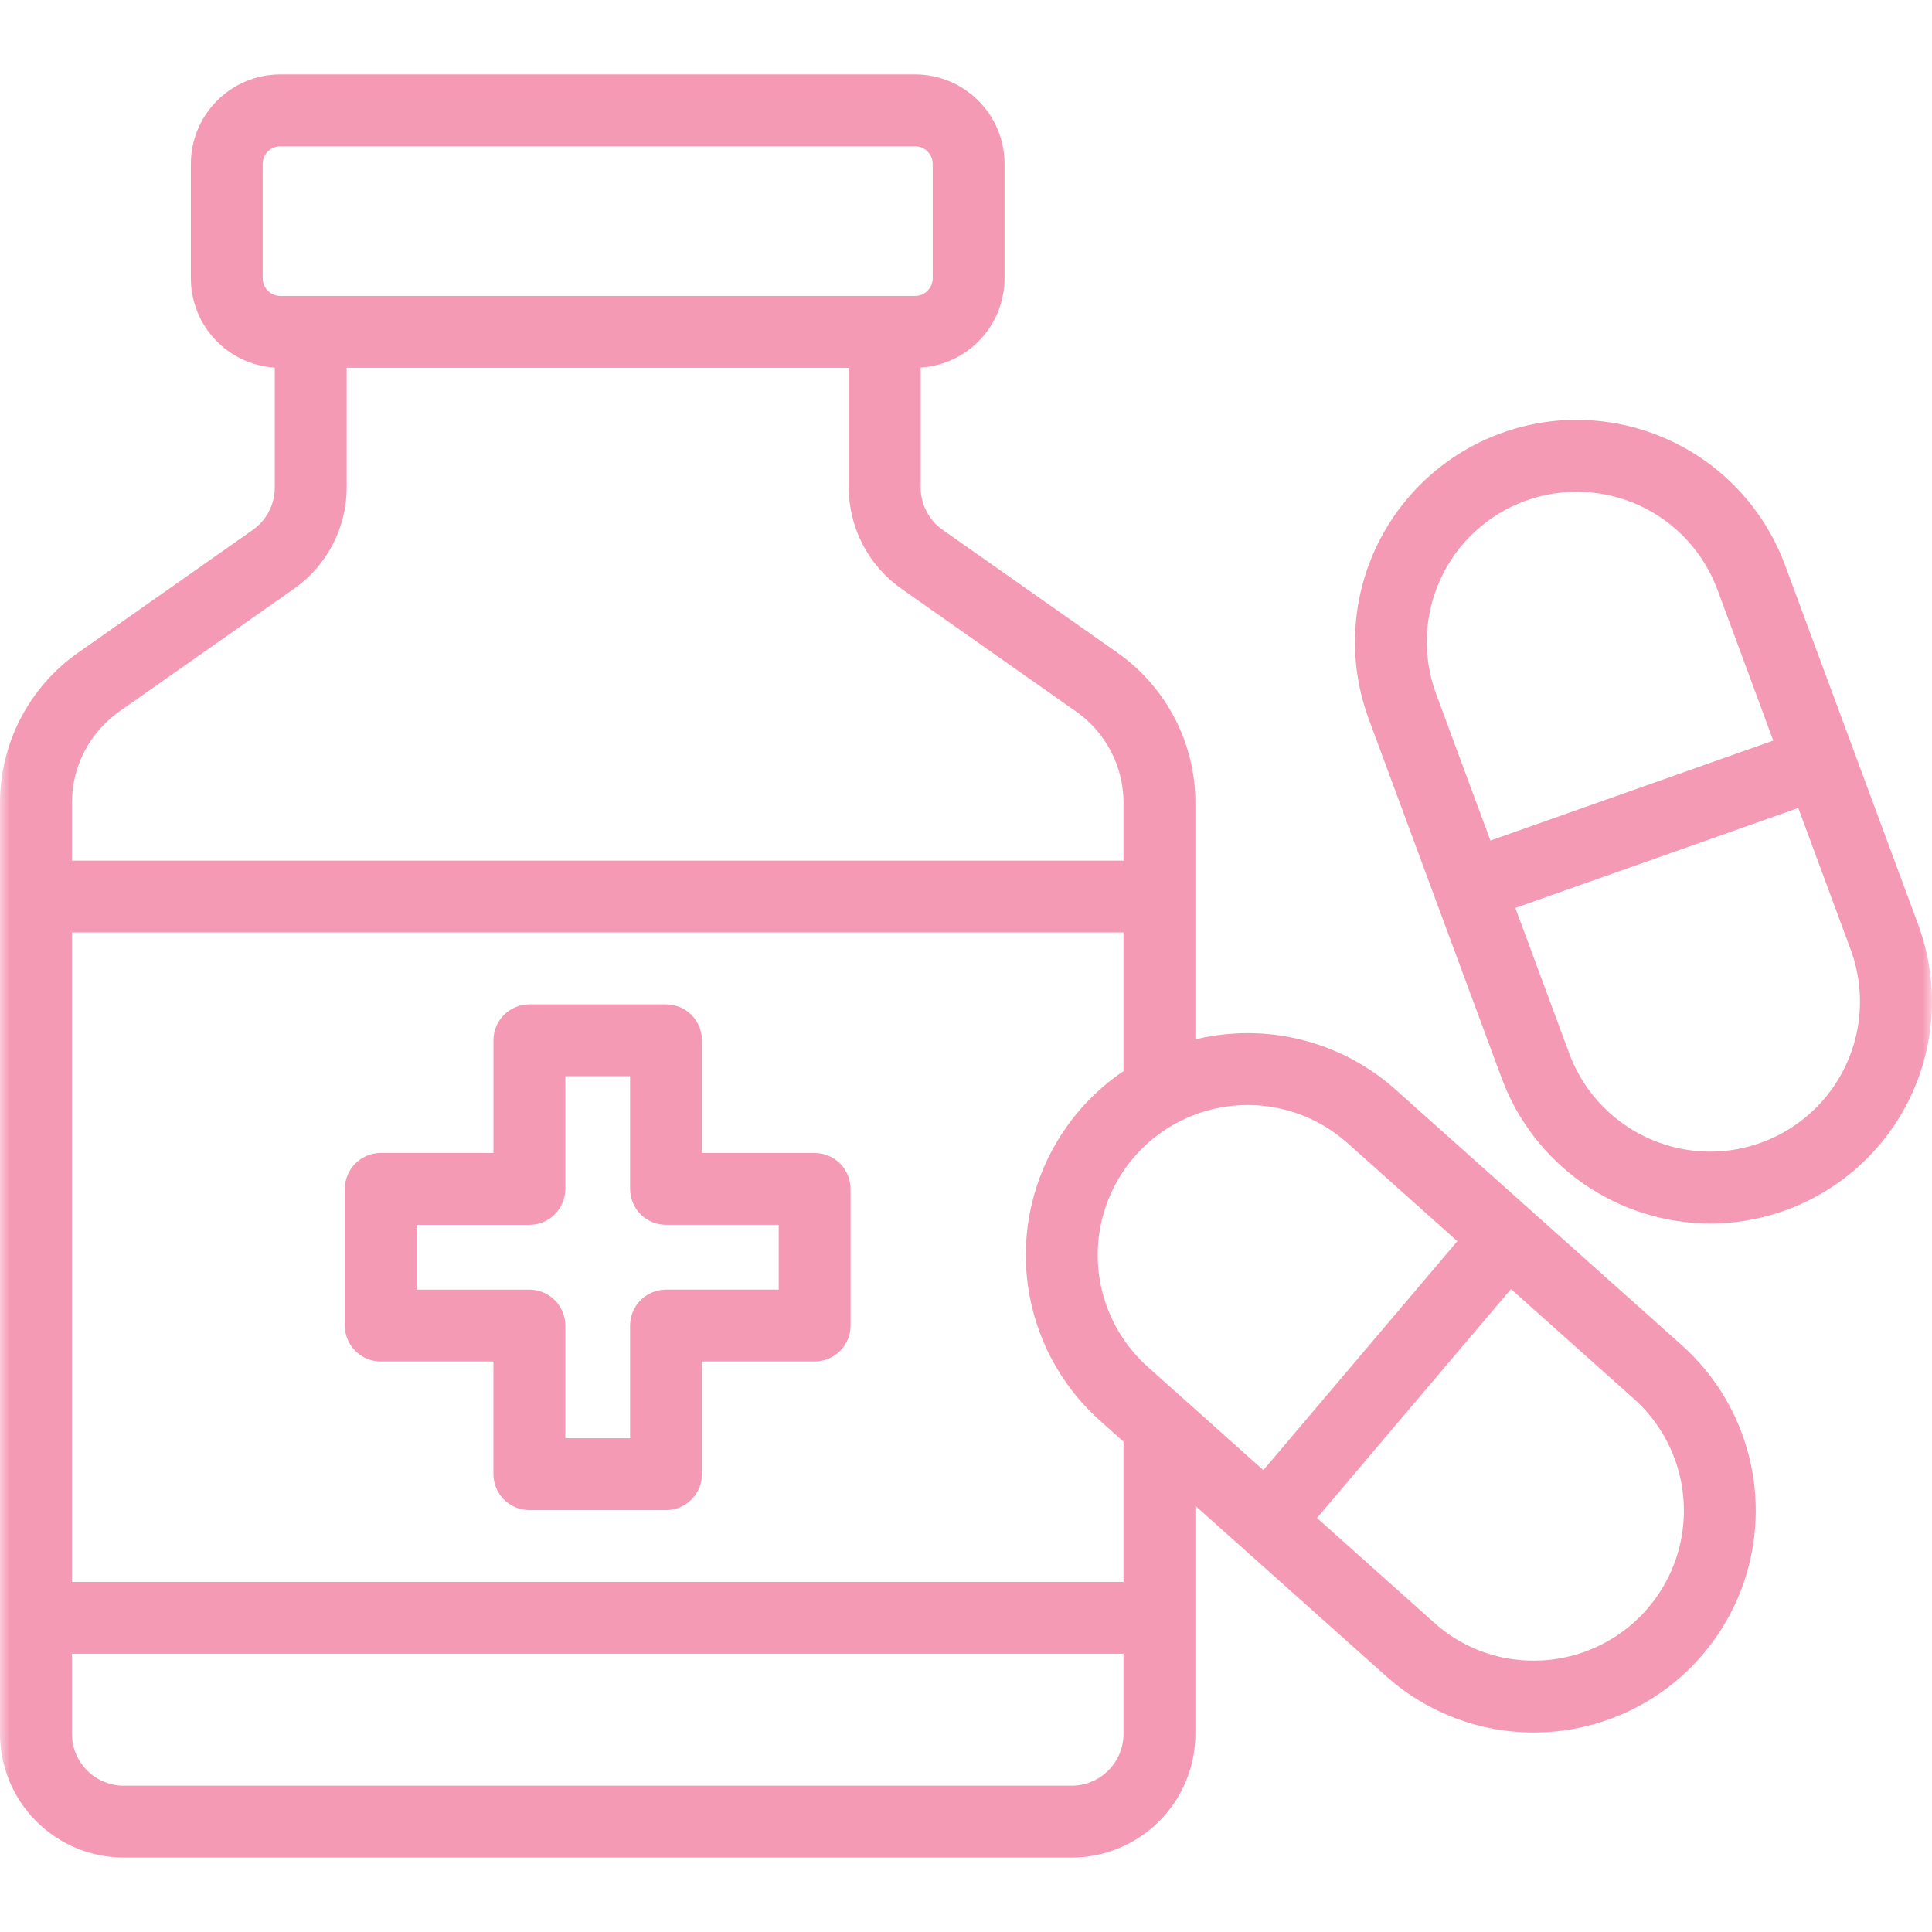
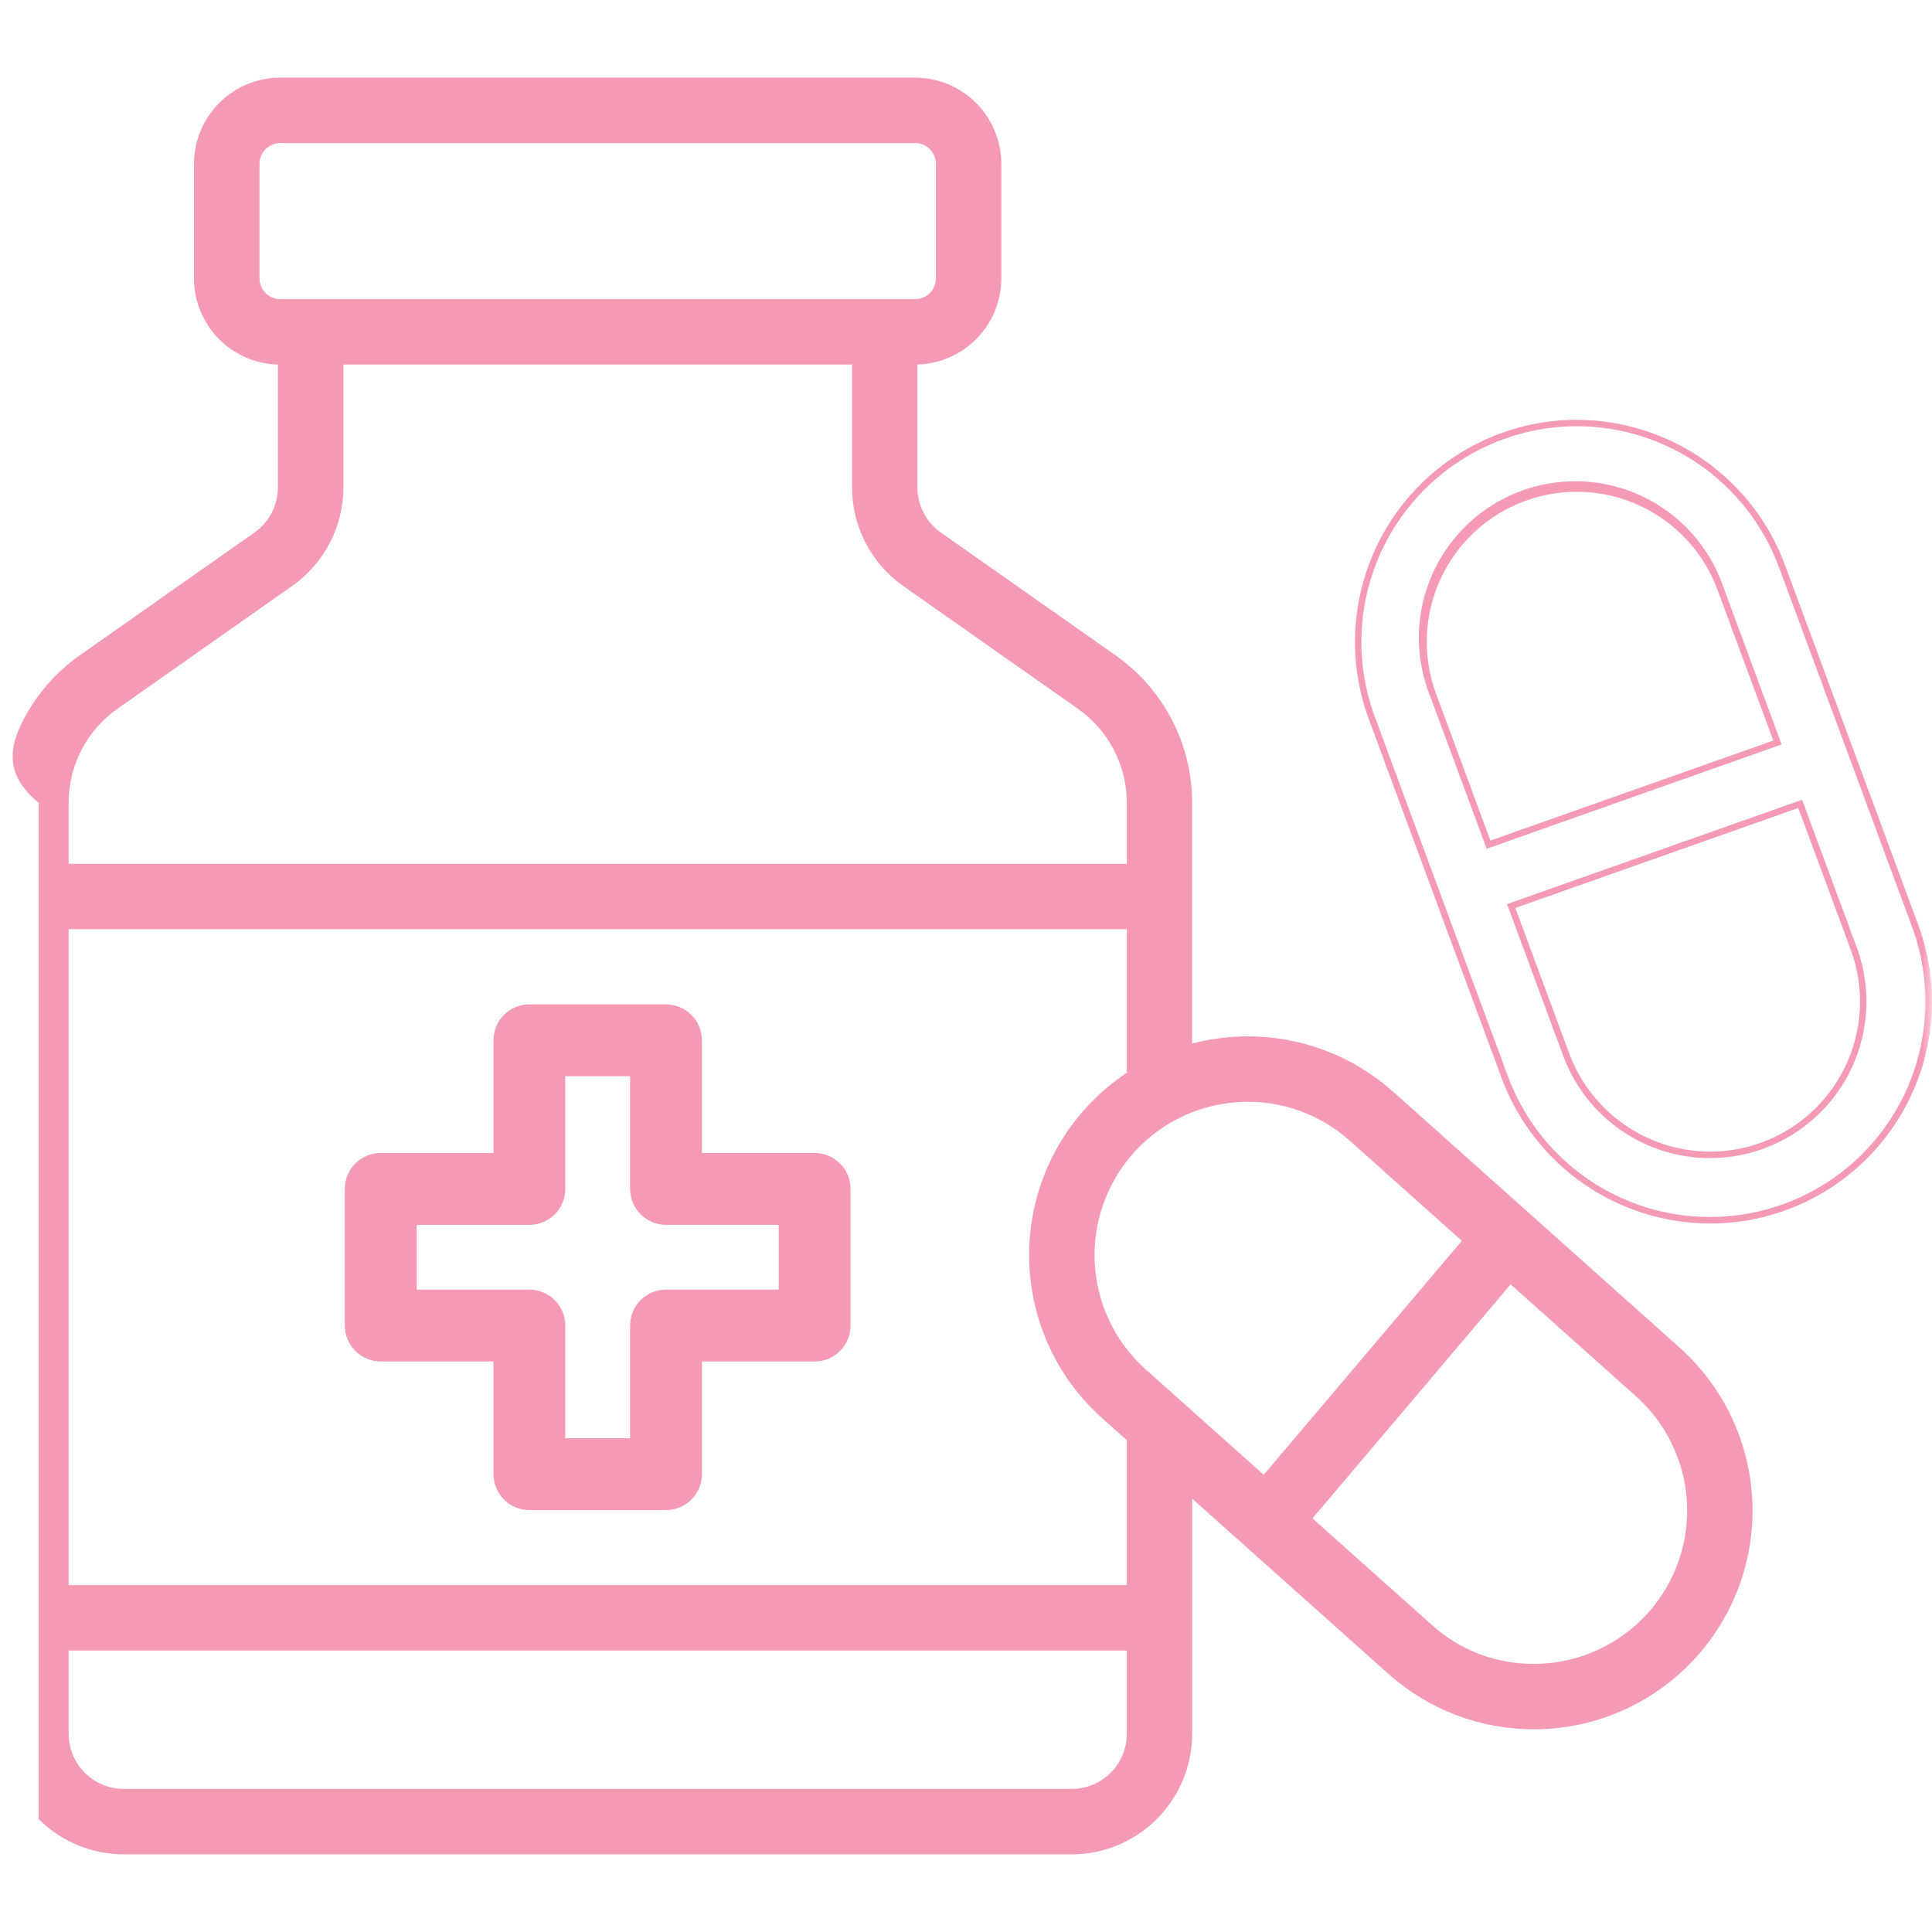
<svg xmlns="http://www.w3.org/2000/svg" width="100" height="100" viewBox="0 0 100 100" fill="none">
  <mask id="mask0_9316_20017" style="mask-type:luminance" maskUnits="userSpaceOnUse" x="0" y="0" width="100" height="100">
    <path d="M100 0H0V100H100V0Z" fill="white" />
  </mask>
  <g mask="url(#mask0_9316_20017)">
    <path d="M27.401 77.998C26.952 77.996 26.523 77.817 26.206 77.5C25.889 77.183 25.71 76.753 25.708 76.305V70.305H19.708C19.259 70.303 18.83 70.124 18.513 69.807C18.196 69.49 18.017 69.06 18.015 68.612V61.539C18.017 61.09 18.196 60.661 18.513 60.344C18.83 60.027 19.259 59.848 19.708 59.846H25.708V53.846C25.71 53.398 25.889 52.968 26.206 52.651C26.523 52.334 26.952 52.155 27.401 52.153H34.473C34.921 52.155 35.351 52.334 35.668 52.651C35.985 52.968 36.164 53.398 36.166 53.846V59.846H42.166C42.614 59.848 43.044 60.027 43.361 60.344C43.678 60.661 43.857 61.09 43.859 61.539V68.612C43.857 69.06 43.678 69.49 43.361 69.807C43.044 70.124 42.614 70.303 42.166 70.305H36.166V76.305C36.164 76.753 35.985 77.183 35.668 77.5C35.351 77.817 34.921 77.996 34.473 77.998H27.401ZM32.78 74.612V68.612C32.782 68.163 32.961 67.734 33.278 67.417C33.595 67.1 34.025 66.921 34.473 66.919H40.473V63.232H34.473C34.025 63.23 33.595 63.051 33.278 62.734C32.961 62.417 32.782 61.987 32.78 61.539V55.539H29.094V61.539C29.092 61.987 28.913 62.417 28.596 62.734C28.279 63.051 27.849 63.23 27.401 63.232H21.401V66.918H27.401C27.849 66.92 28.279 67.099 28.596 67.416C28.913 67.733 29.092 68.162 29.094 68.611V74.611L32.78 74.612Z" fill="#F59AB5" />
    <path d="M34.473 52.32C34.878 52.32 35.266 52.481 35.552 52.767C35.838 53.053 35.999 53.441 35.999 53.846V60.013H42.167C42.572 60.013 42.96 60.174 43.246 60.46C43.532 60.746 43.693 61.134 43.693 61.539V68.612C43.693 69.017 43.532 69.405 43.246 69.691C42.96 69.977 42.572 70.138 42.167 70.138H35.999V76.305C35.999 76.71 35.838 77.098 35.552 77.384C35.266 77.67 34.878 77.831 34.473 77.831H27.401C26.996 77.831 26.608 77.67 26.322 77.384C26.036 77.098 25.875 76.71 25.875 76.305V70.138H19.707C19.302 70.138 18.914 69.977 18.628 69.691C18.342 69.405 18.181 69.017 18.181 68.612V61.539C18.181 61.134 18.342 60.746 18.628 60.46C18.914 60.174 19.302 60.013 19.707 60.013H25.875V53.846C25.875 53.646 25.914 53.447 25.991 53.262C26.068 53.077 26.18 52.909 26.322 52.767C26.464 52.625 26.632 52.513 26.817 52.436C27.002 52.359 27.201 52.32 27.401 52.32H34.473ZM21.233 67.086H27.401C27.805 67.087 28.192 67.248 28.477 67.534C28.762 67.82 28.923 68.207 28.923 68.611V74.778H32.943V68.611C32.943 68.206 33.104 67.818 33.39 67.532C33.676 67.246 34.064 67.085 34.469 67.085H40.637V63.065H34.473C34.273 63.065 34.074 63.026 33.889 62.949C33.704 62.872 33.536 62.76 33.394 62.618C33.252 62.476 33.14 62.308 33.063 62.123C32.986 61.938 32.947 61.739 32.947 61.539V55.37H28.923V61.537C28.923 61.942 28.762 62.33 28.476 62.616C28.19 62.902 27.802 63.063 27.397 63.063H21.233V67.084M34.473 51.984H27.401C26.908 51.984 26.435 52.181 26.086 52.529C25.738 52.878 25.541 53.351 25.541 53.844V59.677H19.707C19.214 59.678 18.741 59.874 18.392 60.222C18.044 60.571 17.848 61.044 17.847 61.537V68.61C17.848 69.103 18.044 69.576 18.392 69.925C18.741 70.273 19.214 70.469 19.707 70.47H25.54V76.303C25.541 76.796 25.737 77.269 26.085 77.618C26.434 77.966 26.907 78.162 27.4 78.163H34.473C34.966 78.162 35.439 77.966 35.788 77.618C36.136 77.269 36.332 76.796 36.333 76.303V70.47H42.166C42.659 70.469 43.132 70.273 43.481 69.925C43.829 69.576 44.025 69.103 44.026 68.61V61.539C44.025 61.046 43.829 60.573 43.481 60.224C43.132 59.876 42.659 59.679 42.166 59.679H36.333V53.846C36.332 53.353 36.136 52.88 35.788 52.531C35.439 52.183 34.966 51.986 34.473 51.986V51.984ZM29.261 55.705H32.613V61.538C32.614 62.031 32.81 62.504 33.158 62.853C33.507 63.201 33.98 63.397 34.473 63.398H40.306V66.75H34.473C33.98 66.751 33.507 66.947 33.158 67.295C32.81 67.644 32.614 68.117 32.613 68.61V74.443H29.261V68.612C29.26 68.119 29.064 67.646 28.716 67.297C28.367 66.949 27.894 66.752 27.401 66.752H21.568V63.399H27.401C27.894 63.398 28.367 63.202 28.716 62.854C29.064 62.505 29.26 62.032 29.261 61.539V55.705Z" fill="#F59AB5" />
-     <path d="M6.406 95.981C4.752 95.979 3.166 95.321 1.996 94.152C0.827 92.982 0.169 91.396 0.167 89.742V41.548C0.167 40.053 0.526 38.58 1.215 37.252C1.903 35.925 2.901 34.783 4.123 33.922L13.172 27.562C13.546 27.298 13.851 26.949 14.062 26.543C14.273 26.136 14.383 25.686 14.383 25.228V18.87C13.221 18.838 12.117 18.354 11.306 17.521C10.495 16.688 10.041 15.572 10.039 14.41V8.481C10.041 7.298 10.511 6.164 11.348 5.327C12.185 4.491 13.319 4.02 14.502 4.019H47.366C48.549 4.02 49.683 4.491 50.52 5.327C51.357 6.164 51.827 7.298 51.829 8.481V14.408C51.827 15.57 51.373 16.687 50.561 17.52C49.75 18.352 48.646 18.836 47.484 18.868V25.228C47.484 25.686 47.594 26.137 47.806 26.543C48.016 26.949 48.322 27.298 48.696 27.562L57.744 33.922C58.967 34.782 59.966 35.924 60.656 37.252C61.345 38.579 61.705 40.052 61.706 41.548V54.013C62.437 53.822 63.185 53.704 63.94 53.661C64.159 53.648 64.376 53.642 64.593 53.642C67.371 53.642 70.052 54.666 72.123 56.519L86.933 69.748C88.603 71.239 89.793 73.192 90.353 75.359C90.913 77.526 90.817 79.811 90.079 81.924C89.34 84.037 87.992 85.884 86.203 87.231C84.415 88.578 82.268 89.364 80.033 89.49C79.814 89.503 79.597 89.509 79.38 89.509C76.603 89.508 73.924 88.484 71.855 86.632L61.707 77.57V89.742C61.705 91.396 61.047 92.982 59.878 94.152C58.708 95.321 57.122 95.979 55.468 95.981H6.406ZM3.553 89.742C3.554 90.498 3.854 91.223 4.389 91.758C4.924 92.293 5.649 92.594 6.405 92.595H55.468C56.225 92.595 56.95 92.294 57.486 91.759C58.021 91.224 58.322 90.499 58.323 89.742V85.431H3.553V89.742ZM74.11 84.106C75.555 85.412 77.436 86.132 79.384 86.122C79.536 86.122 79.684 86.122 79.841 86.109C81.408 86.02 82.913 85.469 84.166 84.525C85.419 83.581 86.364 82.286 86.882 80.805C87.4 79.324 87.466 77.722 87.074 76.203C86.681 74.684 85.847 73.315 84.677 72.27L78.191 66.478L67.934 78.59L74.11 84.106ZM58.323 82.045V74.545L57.043 73.402C55.753 72.249 54.744 70.815 54.095 69.212C53.445 67.608 53.172 65.877 53.295 64.151C53.419 62.425 53.936 60.75 54.808 59.255C55.679 57.761 56.882 56.486 58.323 55.528V48.096H3.553V82.045H58.323ZM64.592 57.029C64.44 57.029 64.292 57.029 64.134 57.042C62.568 57.132 61.065 57.684 59.812 58.628C58.56 59.572 57.616 60.866 57.099 62.346C56.581 63.827 56.514 65.427 56.906 66.946C57.297 68.464 58.13 69.832 59.299 70.878L65.41 76.335L75.665 64.226L69.865 59.045C68.415 57.746 66.537 57.028 64.59 57.028L64.592 57.029ZM58.323 44.71V41.548C58.323 40.596 58.093 39.658 57.654 38.813C57.215 37.968 56.58 37.241 55.801 36.693L46.753 30.333C45.935 29.757 45.267 28.994 44.805 28.106C44.344 27.219 44.102 26.233 44.101 25.233V18.87H17.775V25.228C17.774 26.228 17.532 27.213 17.071 28.101C16.61 28.988 15.942 29.752 15.124 30.328L6.075 36.688C5.296 37.236 4.66 37.964 4.221 38.81C3.782 39.656 3.553 40.595 3.553 41.548V44.71H58.323ZM14.508 7.405C14.223 7.405 13.949 7.519 13.747 7.72C13.545 7.922 13.431 8.196 13.431 8.481V14.408C13.431 14.693 13.545 14.967 13.747 15.169C13.949 15.37 14.223 15.484 14.508 15.484H47.366C47.651 15.484 47.925 15.37 48.127 15.169C48.329 14.967 48.443 14.693 48.443 14.408V8.481C48.443 8.196 48.329 7.922 48.127 7.72C47.925 7.519 47.651 7.405 47.366 7.405H14.508Z" fill="#F59AB5" />
-     <path d="M47.366 4.186C48.506 4.186 49.6 4.639 50.407 5.445C51.213 6.252 51.666 7.346 51.666 8.486V14.413C51.666 15.553 51.213 16.647 50.407 17.453C49.6 18.26 48.506 18.713 47.366 18.713H47.317V25.238C47.317 25.723 47.434 26.2 47.657 26.63C47.881 27.06 48.204 27.43 48.6 27.709L57.648 34.069C58.849 34.914 59.83 36.035 60.507 37.339C61.185 38.642 61.538 40.089 61.539 41.558V54.231C62.326 54.01 63.134 53.876 63.95 53.831C64.165 53.819 64.38 53.813 64.593 53.813C67.33 53.809 69.971 54.818 72.007 56.647L86.823 69.87C88.468 71.339 89.64 73.263 90.192 75.398C90.743 77.534 90.649 79.785 89.921 81.867C89.193 83.949 87.864 85.768 86.103 87.095C84.341 88.421 82.225 89.196 80.023 89.32C79.808 89.333 79.593 89.339 79.379 89.338C76.643 89.342 74.002 88.332 71.966 86.504L61.54 77.194V89.742C61.538 91.352 60.898 92.895 59.76 94.033C58.622 95.171 57.079 95.812 55.469 95.814H6.406C4.796 95.812 3.253 95.172 2.114 94.034C0.976 92.895 0.336 91.352 0.334 89.742V41.548C0.334 40.079 0.688 38.632 1.365 37.329C2.042 36.026 3.022 34.904 4.223 34.059L13.272 27.699C13.668 27.42 13.991 27.05 14.214 26.62C14.438 26.19 14.554 25.712 14.554 25.228V18.703H14.506C13.366 18.703 12.272 18.25 11.465 17.444C10.659 16.637 10.206 15.543 10.206 14.403V8.481C10.206 7.341 10.659 6.247 11.465 5.44C12.272 4.634 13.366 4.181 14.506 4.181H47.366M14.508 15.651H47.366C47.696 15.651 48.012 15.52 48.245 15.287C48.478 15.054 48.609 14.738 48.61 14.408V8.481C48.609 8.151 48.478 7.835 48.245 7.602C48.012 7.369 47.696 7.238 47.366 7.238H14.508C14.178 7.238 13.862 7.369 13.629 7.602C13.396 7.835 13.264 8.151 13.264 8.481V14.408C13.264 14.738 13.396 15.054 13.629 15.287C13.862 15.52 14.178 15.651 14.508 15.651ZM3.386 44.877H58.486V41.548C58.486 40.569 58.25 39.604 57.799 38.736C57.347 37.867 56.694 37.119 55.893 36.556L46.845 30.196C46.048 29.636 45.398 28.892 44.949 28.027C44.499 27.163 44.265 26.203 44.264 25.229V18.703H17.608V25.228C17.607 26.202 17.373 27.162 16.924 28.026C16.475 28.89 15.825 29.634 15.028 30.195L5.979 36.555C5.179 37.118 4.525 37.866 4.074 38.735C3.623 39.604 3.387 40.568 3.387 41.547V44.876M3.387 82.211H58.487V74.47L57.151 73.277C55.874 72.136 54.877 70.716 54.238 69.127C53.598 67.539 53.332 65.825 53.462 64.117C53.591 62.41 54.111 60.755 54.983 59.281C55.854 57.807 57.053 56.553 58.487 55.617V47.927H3.386V82.212M65.423 76.57L75.898 64.21L69.974 58.92C68.496 57.592 66.578 56.858 64.59 56.861C64.435 56.861 64.28 56.865 64.123 56.874C62.524 56.965 60.987 57.528 59.708 58.491C58.429 59.455 57.464 60.777 56.935 62.289C56.407 63.801 56.339 65.436 56.739 66.987C57.14 68.538 57.991 69.935 59.186 71.002L65.423 76.57ZM79.384 86.286C79.539 86.286 79.694 86.282 79.85 86.273C81.449 86.182 82.985 85.619 84.264 84.655C85.543 83.692 86.508 82.37 87.037 80.858C87.565 79.346 87.633 77.712 87.233 76.161C86.832 74.61 85.981 73.213 84.787 72.146L78.173 66.24L67.701 78.606L74.001 84.23C75.479 85.56 77.399 86.293 79.387 86.288M6.406 92.762H55.468C56.269 92.761 57.036 92.442 57.602 91.876C58.168 91.31 58.486 90.543 58.487 89.742V85.264H3.386V89.742C3.387 90.543 3.705 91.31 4.271 91.876C4.838 92.443 5.605 92.761 6.406 92.762ZM47.366 3.851H14.508C13.28 3.852 12.104 4.34 11.236 5.209C10.368 6.077 9.879 7.253 9.878 8.481V14.408C9.879 15.586 10.329 16.72 11.136 17.578C11.944 18.436 13.047 18.955 14.223 19.029V25.229C14.223 25.66 14.12 26.085 13.922 26.468C13.723 26.851 13.436 27.181 13.083 27.429L4.034 33.789C2.789 34.665 1.773 35.826 1.071 37.177C0.369 38.527 0.002 40.026 0 41.548V89.742C0.002 91.44 0.677 93.069 1.878 94.27C3.079 95.471 4.708 96.146 6.406 96.148H55.468C57.166 96.146 58.795 95.471 59.996 94.27C61.197 93.069 61.872 91.44 61.874 89.742V77.942L71.743 86.755C73.843 88.634 76.561 89.673 79.379 89.674C79.601 89.674 79.824 89.668 80.042 89.655C82.31 89.527 84.489 88.729 86.303 87.362C88.118 85.995 89.486 84.121 90.235 81.977C90.985 79.832 91.081 77.514 90.513 75.314C89.944 73.115 88.737 71.134 87.042 69.621L72.23 56.394C70.13 54.515 67.411 53.475 64.593 53.475C64.374 53.475 64.151 53.481 63.931 53.494C63.238 53.532 62.549 53.632 61.874 53.794V41.548C61.873 40.026 61.506 38.526 60.804 37.175C60.102 35.824 59.086 34.662 57.841 33.786L48.793 27.426C48.44 27.178 48.153 26.848 47.954 26.465C47.755 26.082 47.652 25.657 47.652 25.226V19.026C48.828 18.952 49.931 18.433 50.738 17.575C51.545 16.716 51.995 15.583 51.996 14.405V8.481C51.995 7.253 51.507 6.077 50.638 5.209C49.77 4.34 48.593 3.852 47.366 3.851ZM14.508 15.317C14.267 15.317 14.036 15.221 13.865 15.051C13.694 14.88 13.598 14.649 13.598 14.408V8.481C13.598 8.24 13.694 8.009 13.865 7.838C14.036 7.668 14.267 7.572 14.508 7.572H47.366C47.607 7.572 47.839 7.668 48.009 7.838C48.18 8.009 48.276 8.24 48.276 8.481V14.408C48.276 14.649 48.18 14.88 48.009 15.051C47.839 15.221 47.607 15.317 47.366 15.317H14.508ZM17.942 19.038H43.931V25.229C43.932 26.257 44.179 27.27 44.653 28.182C45.127 29.094 45.813 29.879 46.654 30.47L55.702 36.83C56.459 37.362 57.077 38.069 57.503 38.89C57.93 39.711 58.153 40.623 58.153 41.548V44.548H3.723V41.548C3.723 40.623 3.946 39.711 4.372 38.89C4.799 38.068 5.416 37.362 6.173 36.829L15.223 30.47C16.064 29.878 16.75 29.093 17.223 28.181C17.697 27.269 17.945 26.257 17.945 25.229V19.038H17.942ZM3.723 48.263H58.153V55.44C56.705 56.419 55.498 57.715 54.627 59.231C53.755 60.746 53.24 62.441 53.122 64.185C53.004 65.929 53.286 67.677 53.946 69.297C54.605 70.916 55.626 72.363 56.929 73.528L58.153 74.621V81.878H3.723V48.263ZM65.393 76.095L59.41 70.752C58.265 69.729 57.448 68.389 57.064 66.903C56.68 65.416 56.746 63.849 57.252 62.399C57.759 60.949 58.684 59.682 59.91 58.758C61.137 57.834 62.61 57.295 64.143 57.208C64.297 57.2 64.443 57.195 64.592 57.195C66.496 57.196 68.333 57.9 69.751 59.17L75.432 64.243L65.391 76.095H65.393ZM68.167 78.57L78.208 66.721L84.566 72.398C85.711 73.421 86.528 74.76 86.912 76.247C87.296 77.734 87.23 79.301 86.724 80.751C86.217 82.201 85.292 83.468 84.066 84.391C82.839 85.316 81.366 85.855 79.833 85.942C79.685 85.95 79.533 85.954 79.386 85.954C77.479 85.964 75.638 85.26 74.223 83.981L68.167 78.57ZM3.723 85.598H58.153V89.742C58.153 90.454 57.869 91.137 57.366 91.64C56.863 92.144 56.18 92.427 55.468 92.428H6.406C5.694 92.427 5.012 92.143 4.509 91.64C4.006 91.136 3.724 90.454 3.723 89.742V85.598Z" fill="#F59AB5" />
-     <path d="M88.523 63.162C86.209 63.157 83.953 62.447 82.053 61.126C80.154 59.806 78.703 57.937 77.893 55.77L70.999 37.147C69.957 34.332 70.076 31.218 71.33 28.491C72.584 25.763 74.87 23.646 77.685 22.604C80.5 21.562 83.614 21.681 86.341 22.935C89.068 24.189 91.186 26.475 92.228 29.29L99.123 47.915C99.755 49.625 99.965 51.463 99.735 53.272C99.505 55.08 98.841 56.807 97.8 58.304C96.76 59.801 95.373 61.024 93.757 61.87C92.142 62.716 90.346 63.159 88.523 63.162ZM81.073 54.596C81.64 56.114 82.657 57.423 83.988 58.349C85.319 59.274 86.9 59.771 88.521 59.775C89.799 59.773 91.057 59.462 92.189 58.869C93.32 58.276 94.292 57.419 95.021 56.37C95.751 55.321 96.215 54.111 96.377 52.843C96.538 51.576 96.39 50.288 95.947 49.09L93.178 41.608L78.223 46.895L81.073 54.596ZM81.623 25.282C80.344 25.283 79.084 25.593 77.95 26.185C76.817 26.777 75.843 27.634 75.112 28.684C74.381 29.733 73.914 30.944 73.751 32.212C73.588 33.481 73.734 34.77 74.176 35.97L77.044 43.719L92.002 38.432L89.053 30.465C88.49 28.947 87.477 27.637 86.149 26.711C84.821 25.785 83.242 25.286 81.623 25.282Z" fill="#F59AB5" />
+     <path d="M6.406 95.981C4.752 95.979 3.166 95.321 1.996 94.152V41.548C0.167 40.053 0.526 38.58 1.215 37.252C1.903 35.925 2.901 34.783 4.123 33.922L13.172 27.562C13.546 27.298 13.851 26.949 14.062 26.543C14.273 26.136 14.383 25.686 14.383 25.228V18.87C13.221 18.838 12.117 18.354 11.306 17.521C10.495 16.688 10.041 15.572 10.039 14.41V8.481C10.041 7.298 10.511 6.164 11.348 5.327C12.185 4.491 13.319 4.02 14.502 4.019H47.366C48.549 4.02 49.683 4.491 50.52 5.327C51.357 6.164 51.827 7.298 51.829 8.481V14.408C51.827 15.57 51.373 16.687 50.561 17.52C49.75 18.352 48.646 18.836 47.484 18.868V25.228C47.484 25.686 47.594 26.137 47.806 26.543C48.016 26.949 48.322 27.298 48.696 27.562L57.744 33.922C58.967 34.782 59.966 35.924 60.656 37.252C61.345 38.579 61.705 40.052 61.706 41.548V54.013C62.437 53.822 63.185 53.704 63.94 53.661C64.159 53.648 64.376 53.642 64.593 53.642C67.371 53.642 70.052 54.666 72.123 56.519L86.933 69.748C88.603 71.239 89.793 73.192 90.353 75.359C90.913 77.526 90.817 79.811 90.079 81.924C89.34 84.037 87.992 85.884 86.203 87.231C84.415 88.578 82.268 89.364 80.033 89.49C79.814 89.503 79.597 89.509 79.38 89.509C76.603 89.508 73.924 88.484 71.855 86.632L61.707 77.57V89.742C61.705 91.396 61.047 92.982 59.878 94.152C58.708 95.321 57.122 95.979 55.468 95.981H6.406ZM3.553 89.742C3.554 90.498 3.854 91.223 4.389 91.758C4.924 92.293 5.649 92.594 6.405 92.595H55.468C56.225 92.595 56.95 92.294 57.486 91.759C58.021 91.224 58.322 90.499 58.323 89.742V85.431H3.553V89.742ZM74.11 84.106C75.555 85.412 77.436 86.132 79.384 86.122C79.536 86.122 79.684 86.122 79.841 86.109C81.408 86.02 82.913 85.469 84.166 84.525C85.419 83.581 86.364 82.286 86.882 80.805C87.4 79.324 87.466 77.722 87.074 76.203C86.681 74.684 85.847 73.315 84.677 72.27L78.191 66.478L67.934 78.59L74.11 84.106ZM58.323 82.045V74.545L57.043 73.402C55.753 72.249 54.744 70.815 54.095 69.212C53.445 67.608 53.172 65.877 53.295 64.151C53.419 62.425 53.936 60.75 54.808 59.255C55.679 57.761 56.882 56.486 58.323 55.528V48.096H3.553V82.045H58.323ZM64.592 57.029C64.44 57.029 64.292 57.029 64.134 57.042C62.568 57.132 61.065 57.684 59.812 58.628C58.56 59.572 57.616 60.866 57.099 62.346C56.581 63.827 56.514 65.427 56.906 66.946C57.297 68.464 58.13 69.832 59.299 70.878L65.41 76.335L75.665 64.226L69.865 59.045C68.415 57.746 66.537 57.028 64.59 57.028L64.592 57.029ZM58.323 44.71V41.548C58.323 40.596 58.093 39.658 57.654 38.813C57.215 37.968 56.58 37.241 55.801 36.693L46.753 30.333C45.935 29.757 45.267 28.994 44.805 28.106C44.344 27.219 44.102 26.233 44.101 25.233V18.87H17.775V25.228C17.774 26.228 17.532 27.213 17.071 28.101C16.61 28.988 15.942 29.752 15.124 30.328L6.075 36.688C5.296 37.236 4.66 37.964 4.221 38.81C3.782 39.656 3.553 40.595 3.553 41.548V44.71H58.323ZM14.508 7.405C14.223 7.405 13.949 7.519 13.747 7.72C13.545 7.922 13.431 8.196 13.431 8.481V14.408C13.431 14.693 13.545 14.967 13.747 15.169C13.949 15.37 14.223 15.484 14.508 15.484H47.366C47.651 15.484 47.925 15.37 48.127 15.169C48.329 14.967 48.443 14.693 48.443 14.408V8.481C48.443 8.196 48.329 7.922 48.127 7.72C47.925 7.519 47.651 7.405 47.366 7.405H14.508Z" fill="#F59AB5" />
    <path d="M81.623 22.061C83.9 22.066 86.121 22.766 87.989 24.068C89.857 25.37 91.283 27.212 92.075 29.347L98.966 47.97C99.474 49.343 99.707 50.803 99.651 52.267C99.595 53.73 99.251 55.168 98.64 56.498C98.028 57.829 97.16 59.026 96.086 60.021C95.012 61.016 93.752 61.79 92.378 62.298C91.005 62.807 89.545 63.039 88.082 62.984C86.618 62.928 85.18 62.584 83.85 61.972C82.519 61.361 81.322 60.493 80.327 59.418C79.332 58.344 78.558 57.084 78.05 55.711L74.603 46.402L71.156 37.09C70.534 35.403 70.328 33.59 70.557 31.807C70.786 30.023 71.442 28.321 72.47 26.846C73.497 25.37 74.866 24.164 76.46 23.331C78.053 22.498 79.825 22.062 81.623 22.061ZM76.944 43.932L92.217 38.532L89.209 30.405C88.861 29.38 88.311 28.435 87.592 27.627C86.873 26.818 85.998 26.161 85.021 25.696C84.044 25.231 82.983 24.966 81.902 24.918C80.821 24.869 79.741 25.038 78.726 25.413C77.711 25.789 76.782 26.365 75.993 27.106C75.204 27.847 74.572 28.739 74.133 29.728C73.695 30.718 73.459 31.785 73.44 32.867C73.421 33.95 73.619 35.025 74.023 36.029L76.948 43.929M88.517 59.943C89.822 59.941 91.107 59.624 92.263 59.019C93.419 58.414 94.412 57.538 95.157 56.467C95.902 55.395 96.377 54.16 96.541 52.865C96.706 51.571 96.556 50.256 96.103 49.032L93.277 41.396L78.004 46.796L80.913 54.657C81.489 56.208 82.526 57.546 83.885 58.492C85.243 59.437 86.858 59.944 88.513 59.945M81.623 21.727C79.771 21.729 77.947 22.177 76.306 23.035C74.664 23.893 73.254 25.134 72.196 26.654C71.138 28.173 70.462 29.926 70.226 31.763C69.99 33.6 70.201 35.466 70.842 37.204L74.281 46.496L74.287 46.52L74.296 46.538L77.734 55.828C78.555 58.028 80.028 59.924 81.956 61.265C83.884 62.605 86.175 63.326 88.523 63.33C90.374 63.328 92.197 62.879 93.836 62.021C95.476 61.163 96.884 59.921 97.941 58.402C98.998 56.882 99.672 55.13 99.905 53.294C100.139 51.458 99.925 49.593 99.283 47.857L92.386 29.231C91.569 27.033 90.101 25.137 88.177 23.796C86.253 22.456 83.966 21.735 81.621 21.731L81.623 21.727ZM77.143 43.507L74.332 35.913C73.978 34.957 73.816 33.94 73.855 32.921C73.894 31.902 74.133 30.901 74.559 29.975C75.419 28.104 76.987 26.651 78.918 25.936C80.85 25.222 82.986 25.303 84.856 26.163C86.728 27.024 88.18 28.592 88.895 30.523L91.785 38.332L77.143 43.507ZM78.435 46.996L93.078 41.821L95.79 49.148C96.224 50.321 96.369 51.582 96.211 52.823C96.053 54.064 95.598 55.249 94.884 56.276C94.17 57.303 93.218 58.142 92.109 58.723C91.001 59.303 89.769 59.606 88.518 59.608C86.931 59.605 85.383 59.118 84.08 58.212C82.778 57.306 81.782 56.024 81.227 54.538L78.435 46.996Z" fill="#F59AB5" />
  </g>
</svg>